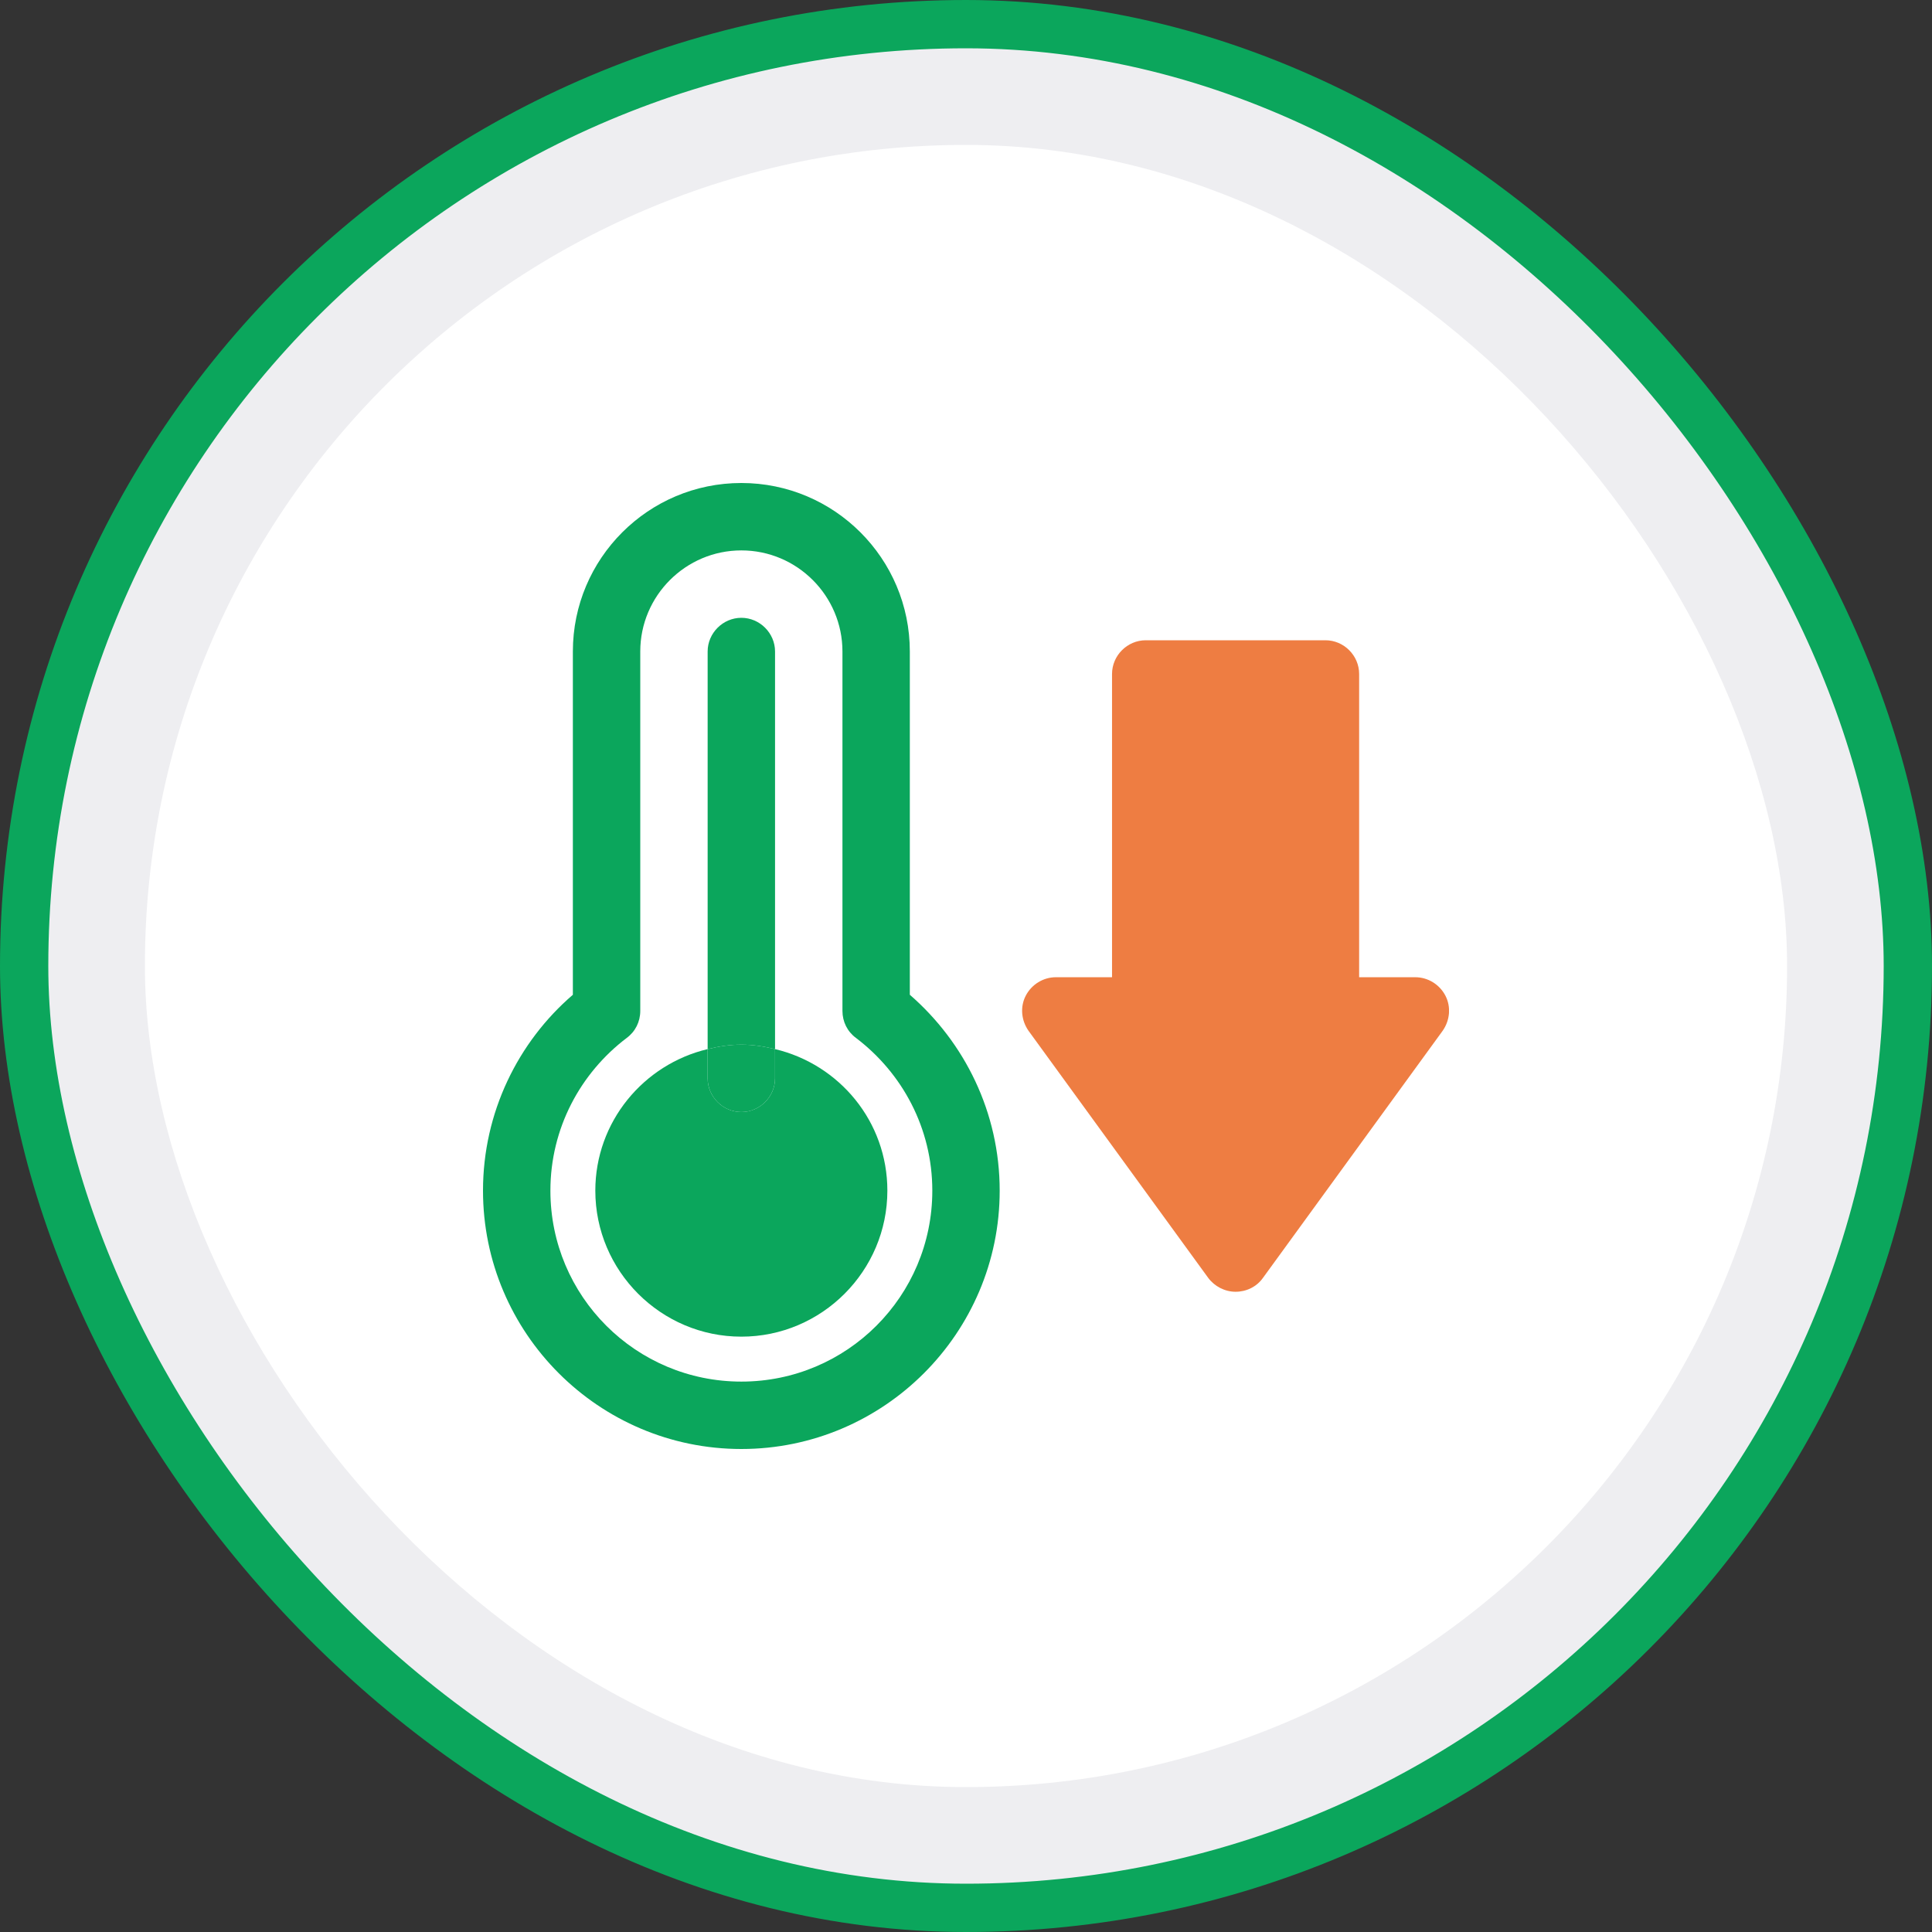
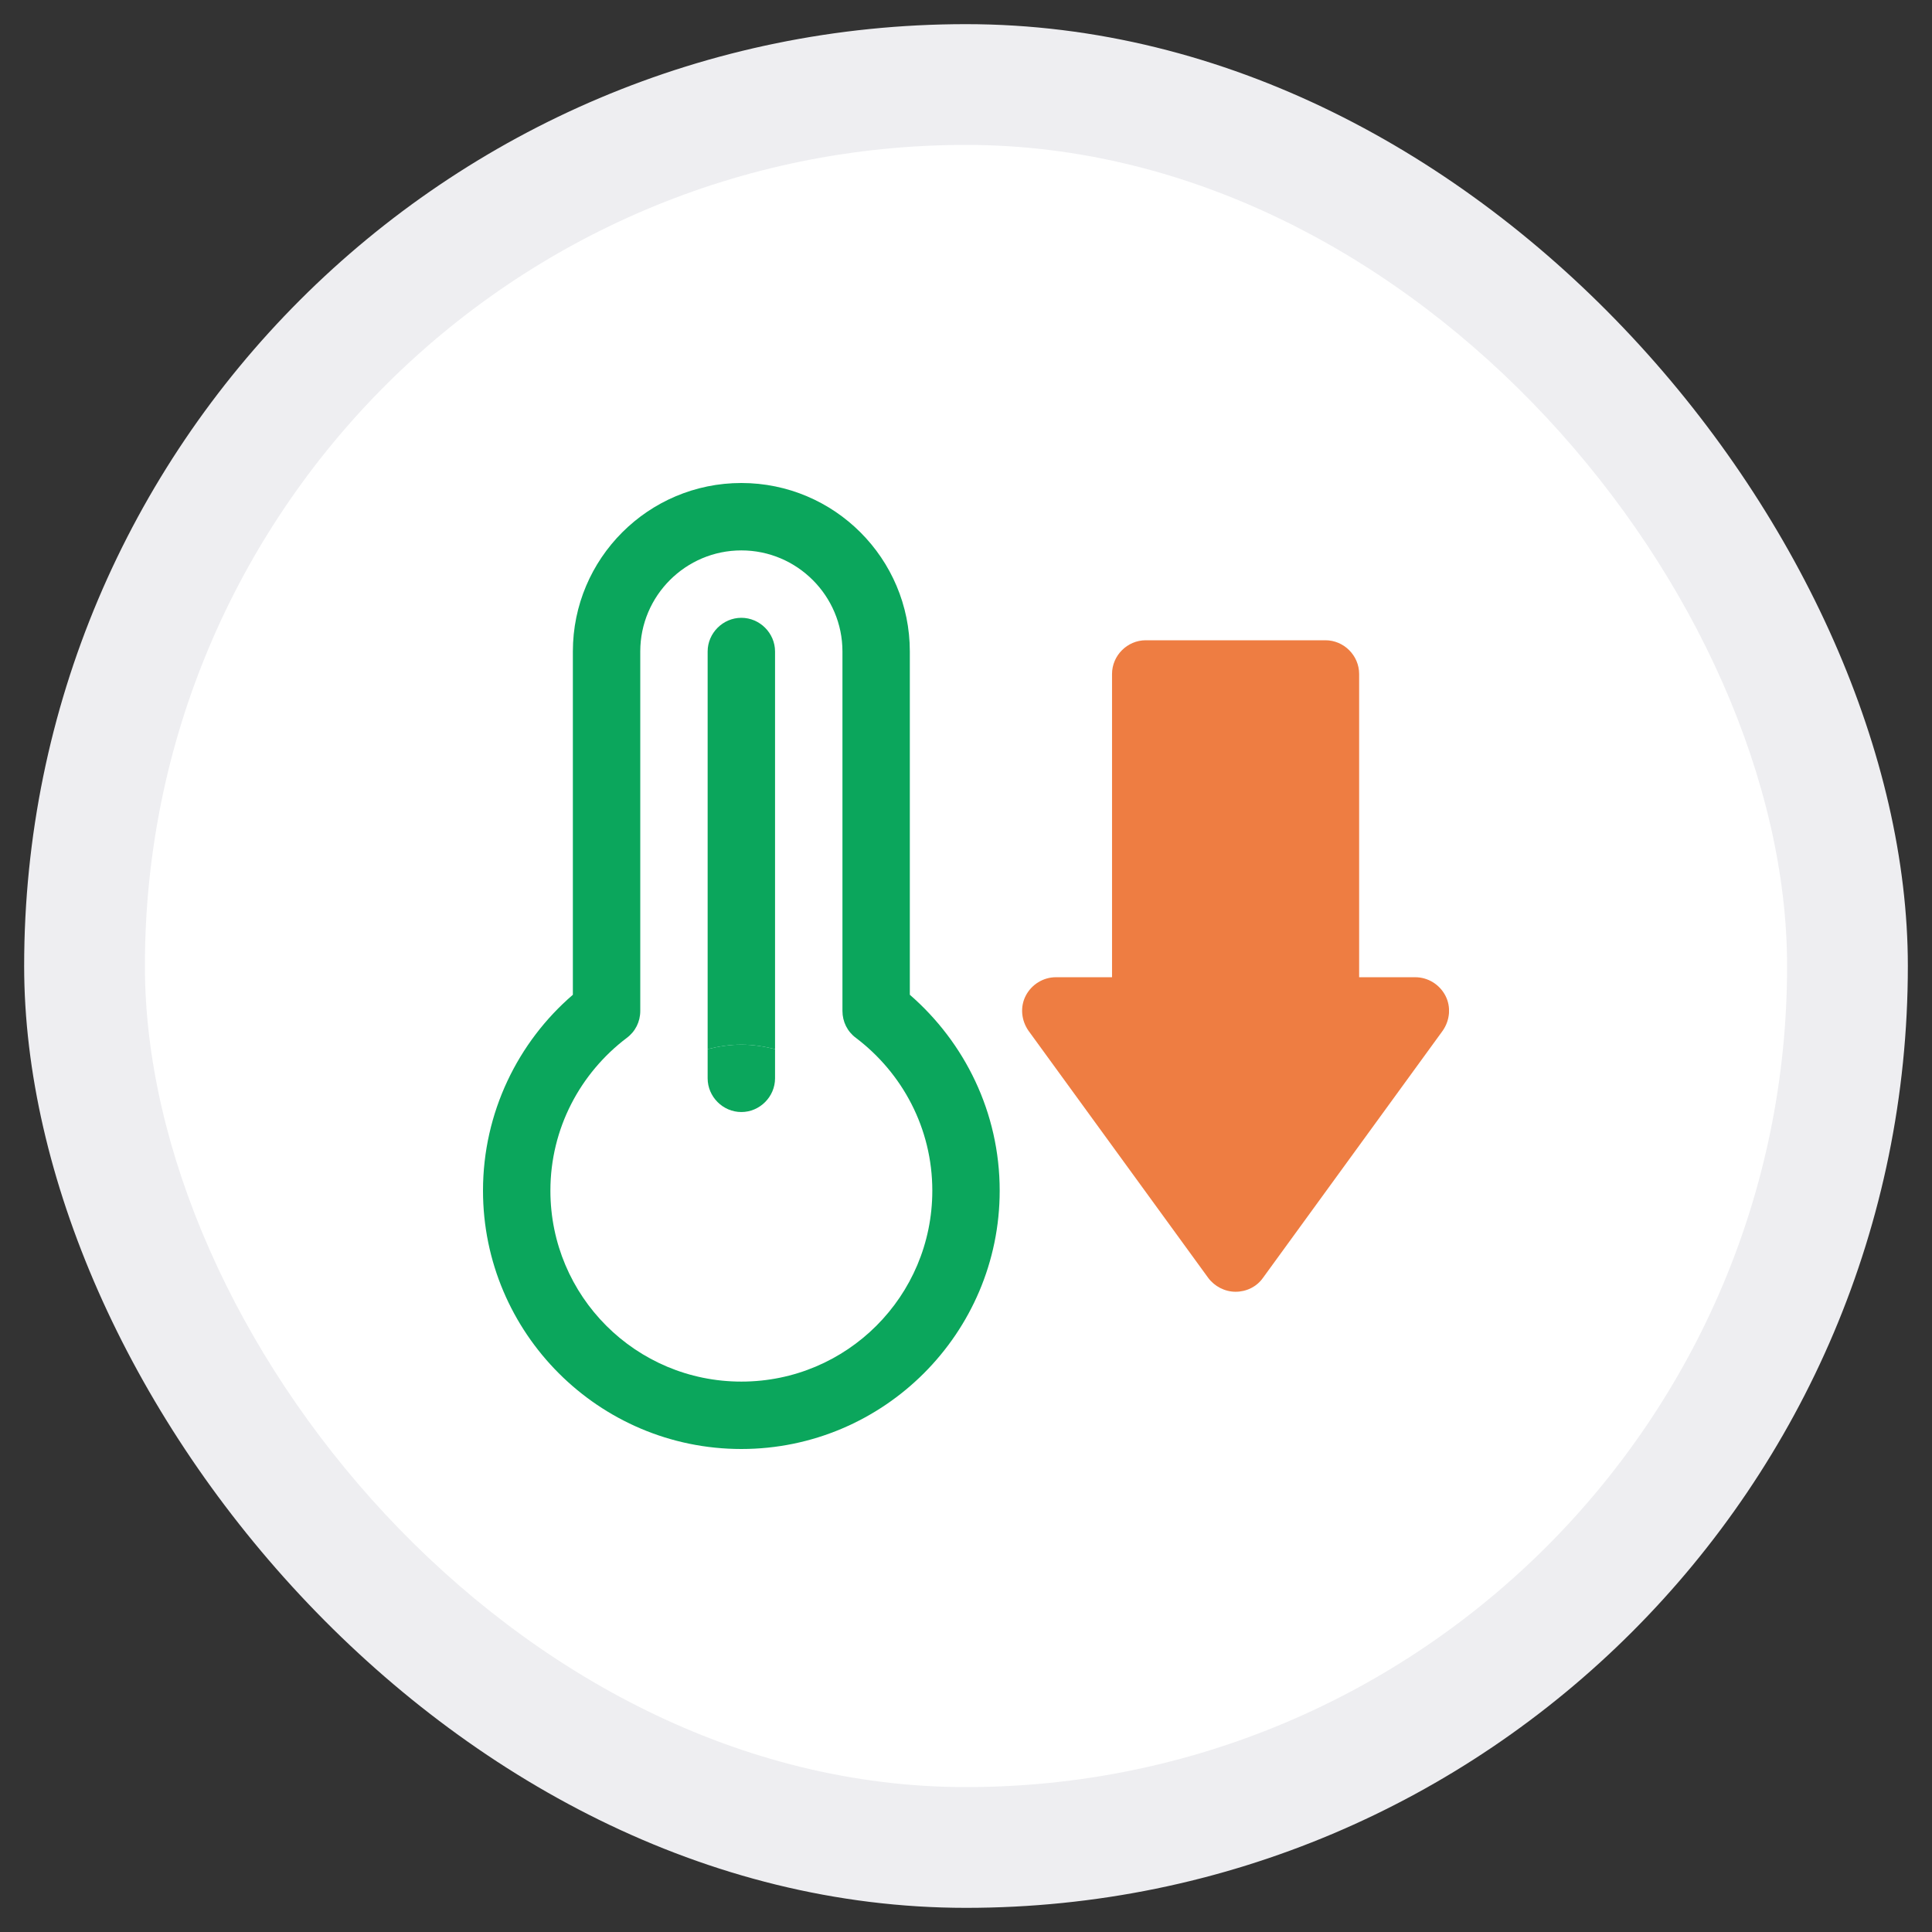
<svg xmlns="http://www.w3.org/2000/svg" width="80" height="80" viewBox="0 0 80 80" fill="none">
  <rect x="0" y="0" width="80" height="80" fill="#333333" stroke="none" />
  <rect x="1" y="1" width="78" height="78" rx="39" fill="#EEEEF1" />
-   <rect x="1" y="1" width="78" height="78" rx="39" stroke="#0BA65C" stroke-width="2" />
  <rect x="6" y="6" width="68" height="68" rx="34" fill="white" />
  <g clip-path="url(#clip0_10110_31910)">
-     <path d="M42.586 42.679L50.028 52.912C50.289 53.265 50.717 53.489 51.163 53.489C51.609 53.489 52.037 53.284 52.298 52.912L59.74 42.679C60.037 42.251 60.093 41.693 59.851 41.228C59.609 40.763 59.126 40.465 58.605 40.465H56.279V27.907C56.279 27.144 55.647 26.512 54.884 26.512H47.442C46.679 26.512 46.047 27.144 46.047 27.907V40.465H43.721C43.2 40.465 42.717 40.763 42.475 41.228C42.233 41.693 42.289 42.251 42.586 42.679Z" fill="#EE7D42" />
+     <path d="M42.586 42.679L50.028 52.912C50.289 53.265 50.717 53.489 51.163 53.489C51.609 53.489 52.037 53.284 52.298 52.912L59.74 42.679C60.037 42.251 60.093 41.693 59.851 41.228C59.609 40.763 59.126 40.465 58.605 40.465H56.279V27.907C56.279 27.144 55.647 26.512 54.884 26.512H47.442C46.679 26.512 46.047 27.144 46.047 27.907V40.465H43.721C43.2 40.465 42.717 40.763 42.475 41.228C42.233 41.693 42.289 42.251 42.586 42.679" fill="#EE7D42" />
    <path d="M37.674 41.191V26.977C37.674 23.126 34.549 20 30.698 20C26.846 20 23.721 23.126 23.721 26.977V41.191C21.451 43.144 20 46.065 20 49.302C20 55.2 24.8 60 30.698 60C36.595 60 41.395 55.2 41.395 49.302C41.395 46.065 39.944 43.163 37.674 41.191ZM30.698 57.209C26.326 57.209 22.791 53.674 22.791 49.302C22.791 46.716 24.037 44.428 25.953 42.977C26.307 42.716 26.512 42.307 26.512 41.861V26.977C26.512 24.67 28.391 22.791 30.698 22.791C33.005 22.791 34.884 24.67 34.884 26.977V41.861C34.884 42.307 35.088 42.716 35.442 42.977C37.358 44.428 38.605 46.716 38.605 49.302C38.605 53.674 35.07 57.209 30.698 57.209Z" fill="#0BA65C" />
-     <path d="M32.093 43.441V44.651C32.093 45.413 31.461 46.046 30.698 46.046C29.935 46.046 29.302 45.413 29.302 44.651V43.441C26.642 44.074 24.651 46.455 24.651 49.302C24.651 52.632 27.368 55.348 30.698 55.348C34.028 55.348 36.744 52.632 36.744 49.302C36.744 46.437 34.754 44.074 32.093 43.441Z" fill="#0BA65C" />
    <path d="M32.093 43.443V26.977C32.093 26.215 31.46 25.582 30.698 25.582C29.935 25.582 29.302 26.215 29.302 26.977V43.443C29.749 43.331 30.214 43.257 30.698 43.257C31.181 43.257 31.646 43.331 32.093 43.443Z" fill="#0BA65C" />
    <path d="M30.698 46.047C31.46 46.047 32.093 45.414 32.093 44.651V43.442C31.646 43.33 31.181 43.256 30.698 43.256C30.214 43.256 29.749 43.33 29.302 43.442V44.651C29.302 45.414 29.935 46.047 30.698 46.047Z" fill="#0BA65C" />
  </g>
  <defs>
    <clipPath id="clip0_10110_31910">
      <rect width="40" height="40" fill="white" transform="translate(20 20)" />
    </clipPath>
  </defs>
</svg>